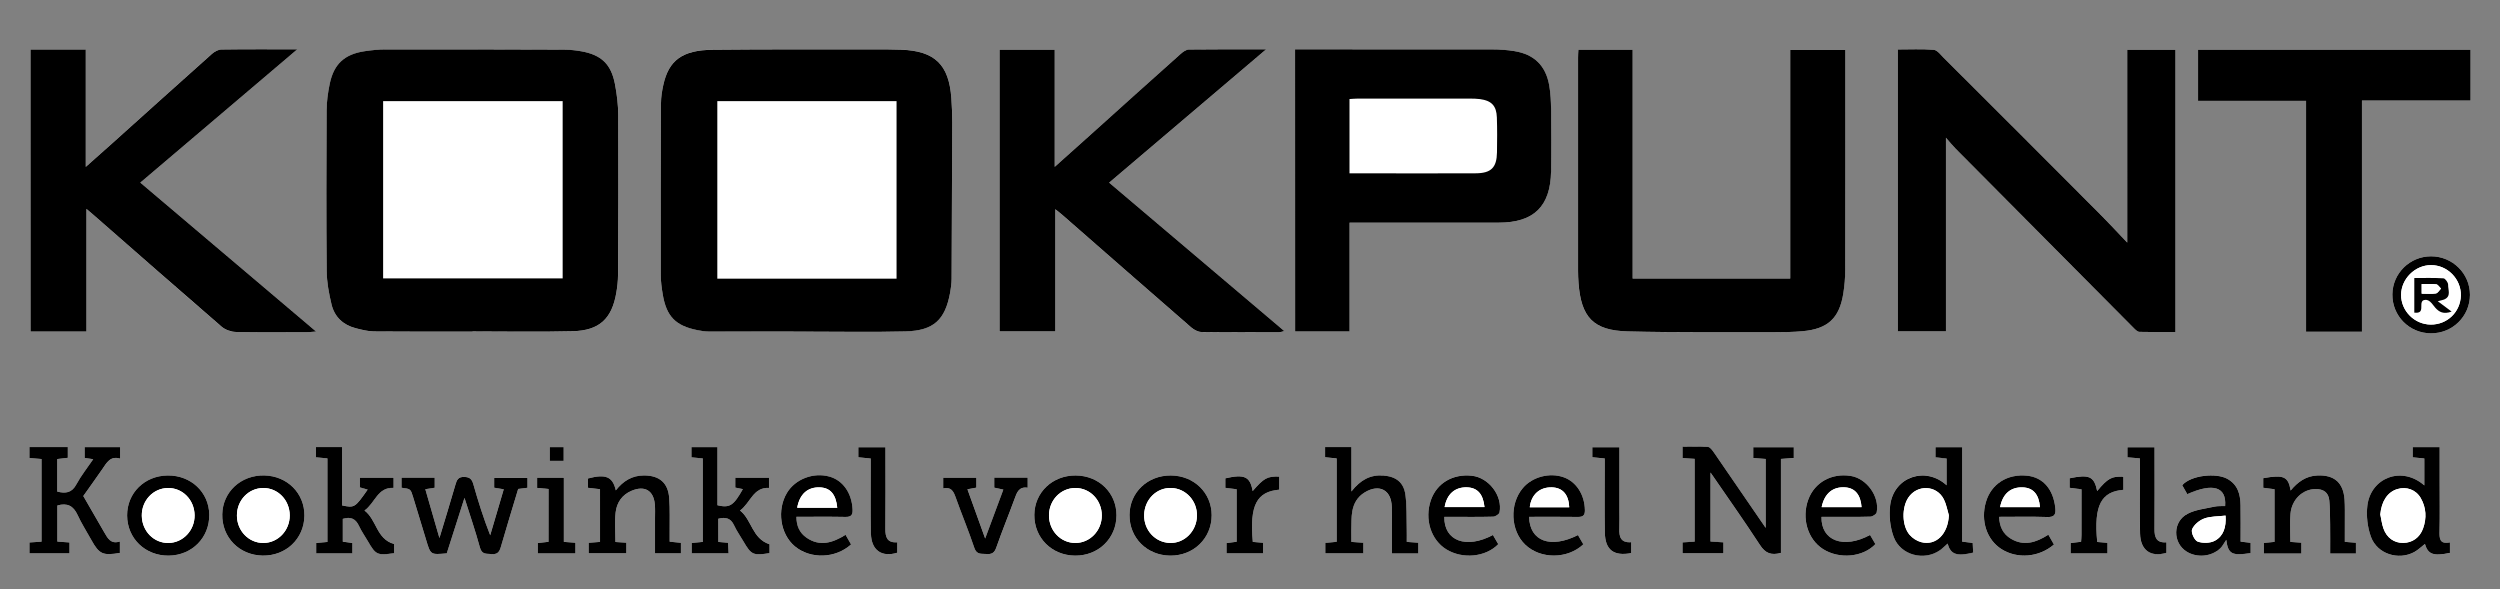
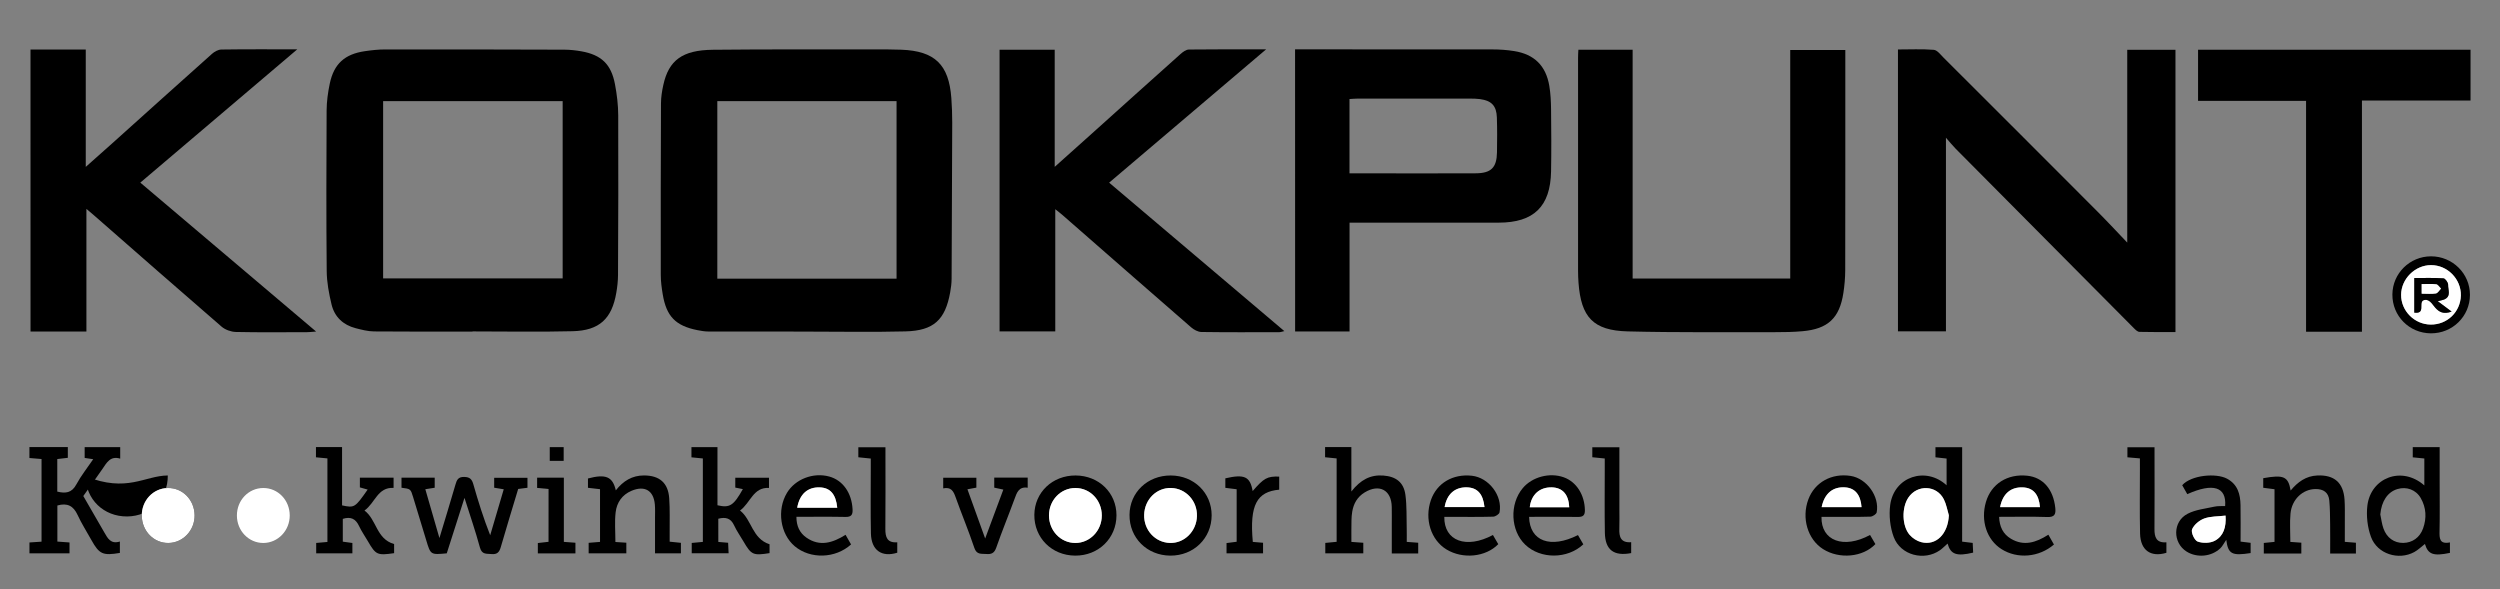
<svg xmlns="http://www.w3.org/2000/svg" version="1.1" id="Laag_1" x="0px" y="0px" viewBox="0 0 841.89 198.43" style="enable-background:new 0 0 841.89 198.43;" xml:space="preserve">
  <rect x="0" y="0" width="841.89" height="198.43" fill="#808080" stroke="none" />
  <style type="text/css">
	.st0{fill:#FFFFFF;}
</style>
  <g>
-     <path class="st0" d="M159.13,111.66c0-0.01,0-0.03,0-0.04c11.25,0,22.5,0.22,33.74-0.07c8.97-0.23,13.19-4.21,14.68-12.93   c0.34-1.97,0.57-3.98,0.58-5.97c0.07-17.92,0.15-35.85,0.07-53.77c-0.02-3.5-0.44-7.04-1.09-10.49c-1.29-6.77-4.59-9.9-11.33-11.1   c-1.87-0.33-3.79-0.54-5.68-0.55c-20.12-0.07-40.24-0.1-60.35-0.08c-2.28,0-4.57,0.25-6.83,0.58c-6.82,0.98-10.46,4.26-11.86,10.93   c-0.62,2.96-1.04,6.03-1.06,9.05c-0.1,18.02-0.14,36.04,0.03,54.06c0.03,3.76,0.75,7.58,1.63,11.26c1.01,4.2,3.92,6.92,8.14,8   c2.02,0.52,4.11,1.06,6.17,1.08C137.01,111.71,148.07,111.66,159.13,111.66z M271.47,111.66v-0.01c11.15,0,22.31,0.22,33.46-0.07   c9.51-0.24,13.38-3.88,15.05-13.15c0.27-1.49,0.47-3.02,0.48-4.54c0.1-17.54,0.17-35.08,0.21-52.62c0.01-2.76-0.09-5.53-0.3-8.28   c-0.83-11.27-5.56-15.83-16.84-16.27c-3.14-0.12-6.29-0.11-9.44-0.11c-18.02,0.02-36.04-0.05-54.06,0.13   c-10.24,0.11-14.83,3.54-16.65,11.84c-0.45,2.04-0.78,4.15-0.79,6.22c-0.08,19.26-0.1,38.52-0.07,57.78c0,2.18,0.3,4.38,0.66,6.53   c1.24,7.44,4.34,10.6,11.73,12.06c1.21,0.24,2.45,0.45,3.68,0.45C249.55,111.68,260.51,111.66,271.47,111.66z M716.36,81.69   c-3.28-3.42-6.62-7.04-10.1-10.53c-17.24-17.28-34.5-34.53-51.78-51.78c-1-1-2.11-2.51-3.26-2.6c-4.03-0.32-8.1-0.12-12.06-0.12   c0,31.92,0,63.43,0,94.93c5.55,0,10.91,0,16.16,0c0-21.82,0-43.36,0-65.21c1.25,1.42,2.2,2.61,3.26,3.69   c20,20.17,40.02,40.33,60.05,60.47c0.52,0.52,1.21,1.2,1.84,1.22c4.06,0.11,8.11,0.06,12.14,0.06c0-31.95,0-63.46,0-95.05   c-5.57,0-10.95,0-16.24,0C716.36,38.56,716.36,60.17,716.36,81.69z M10.27,16.69c0,31.85,0,63.43,0,94.95c6.31,0,12.36,0,18.82,0   c0-13.75,0-27.27,0-41.3c1.22,1.03,1.94,1.63,2.64,2.25C46,85.08,60.25,97.61,74.6,110c1.22,1.06,3.16,1.76,4.79,1.79   c8,0.18,16.02,0.09,24.02,0.07c0.8,0,1.61-0.11,3.02-0.21C86.44,94.71,66.92,78.18,47.23,61.5c17.58-14.93,34.92-29.66,52.86-44.89   c-9.17,0-17.36-0.05-25.56,0.07c-1.07,0.02-2.33,0.71-3.17,1.46C60.12,28.16,48.94,38.24,37.74,48.3c-2.73,2.45-5.48,4.87-8.88,7.9   c0-13.71,0-26.57,0-39.51C22.45,16.69,16.45,16.69,10.27,16.69z M436.12,16.62c0,31.96,0,63.51,0,95.01c6.2,0,12.13,0,18.33,0   c0-12.31,0-24.37,0-36.65c3.69,0,7.1,0,10.51,0c13.24,0,26.49,0.01,39.73,0c11.8-0.01,17.4-5.43,17.62-17.23   c0.13-6.95,0.08-13.91,0-20.87c-0.03-2.66-0.14-5.35-0.59-7.96c-1.15-6.8-5.05-10.64-11.84-11.72c-2.43-0.39-4.92-0.55-7.39-0.56   c-21.15-0.04-42.31-0.02-63.46-0.02C438.11,16.62,437.18,16.62,436.12,16.62z M426.37,16.62c-9.26,0-17.64-0.05-26.01,0.07   c-0.97,0.01-2.06,0.84-2.86,1.55c-10.09,9.01-20.14,18.06-30.2,27.1c-3.85,3.46-7.71,6.9-12.13,10.86c0-13.68,0-26.58,0-39.44   c-6.38,0-12.44,0-18.57,0c0,31.72,0,63.3,0,94.86c6.31,0,12.43,0,18.76,0c0-13.74,0-27.23,0-41.16c1.06,0.85,1.79,1.4,2.47,2   c14.42,12.6,28.83,25.23,43.29,37.79c0.92,0.8,2.28,1.54,3.44,1.56c8.77,0.13,17.54,0.07,26.3,0.06c0.42,0,0.84-0.18,1.64-0.36   c-19.81-16.79-39.34-33.33-59-49.99C391.04,46.62,408.37,31.9,426.37,16.62z M531.53,16.75c-0.05,1.01-0.12,1.84-0.12,2.68   c-0.01,23.92-0.01,47.85,0,71.77c0,1.33,0.05,2.67,0.15,4c0.85,11.62,4.95,16.1,16.55,16.4c16.57,0.43,33.16,0.23,49.74,0.26   c3.05,0.01,6.1-0.06,9.13-0.32c8.57-0.75,12.5-4.42,13.78-12.89c0.38-2.53,0.61-5.11,0.62-7.67c0.05-23.73,0.03-47.47,0.03-71.2   c0-1,0-2,0-2.95c-6.39,0-12.33,0-18.55,0c0,25.8,0,51.39,0,76.96c-17.78,0-35.28,0-53.07,0c0-25.74,0-51.33,0-77.04   C543.64,16.75,537.77,16.75,531.53,16.75z M795.4,111.71c0-25.96,0-51.75,0-77.85c12.36,0,24.41,0,36.57,0c0-5.9,0-11.48,0-17.11   c-30.66,0-61.14,0-91.76,0c0,5.71,0,11.3,0,17.21c12.13,0,24.09,0,36.37,0c0,26.11,0,51.88,0,77.75   C782.96,111.71,789.03,111.71,795.4,111.71z M570.68,154.52c0,9.45,0,18.65,0,27.89c-1.49,0.09-2.79,0.18-4.08,0.26   c0,1.37,0,2.54,0,3.68c4.73,0,9.26,0,13.77,0c0-1.36,0-2.53,0-3.7c-1.61-0.1-2.99-0.19-4.35-0.28c0-7.79,0-15.31,0-23.24   c5.75,8.37,11.37,16.28,16.65,24.4c1.8,2.77,3.79,3.58,7.07,2.67c0-10.51,0-21.04,0-31.64c1.6-0.12,2.9-0.22,4.33-0.32   c0-1.31,0-2.48,0-3.61c-4.71,0-9.22,0-13.65,0c0,1.33,0,2.43,0,3.63c1.5,0.11,2.79,0.21,4.19,0.31c0,7.78,0,15.36,0,23.22   c-5.94-8.66-11.68-17.07-17.47-25.45c-0.51-0.74-1.26-1.77-1.96-1.82c-2.89-0.21-5.8-0.09-8.58-0.09c0,1.56,0,2.66,0,3.85   C568,154.36,569.22,154.44,570.68,154.52z M40.37,182.36c-3.11,0.98-4.11-1.1-5.23-3.06c-2.31-4.04-4.65-8.06-7.08-12.26   c2.04-2.88,4.27-5.97,6.43-9.1c1.46-2.11,2.67-4.52,6-3.49c0-1.53,0-2.63,0-3.87c-4.06,0-8.01,0-11.97,0c0,1.3,0,2.41,0,3.63   c0.93,0.14,1.72,0.26,2.88,0.43c-2.04,3-4.13,5.61-5.69,8.51c-1.55,2.88-3.66,3.08-6.41,2.4c0-3.74,0-7.32,0-10.96   c1.26-0.15,2.36-0.28,3.55-0.42c0-1.26,0-2.36,0-3.62c-4.37,0-8.61,0-12.93,0c0,1.3,0,2.47,0,3.69c1.47,0.12,2.76,0.23,4.08,0.34   c0,9.41,0,18.6,0,27.83c-1.49,0.1-2.79,0.18-4.07,0.27c0,1.37,0,2.54,0,3.66c4.64,0,9.07,0,13.49,0c0-1.31,0-2.42,0-3.66   c-1.42-0.1-2.71-0.2-4.09-0.3c0-4.17,0-8.21,0-12.15c3.37-0.96,5.41,0.16,6.8,3.17c1.35,2.93,3.11,5.67,4.68,8.5   c2.63,4.72,3.81,5.27,9.57,4.3C40.37,185.12,40.37,184.02,40.37,182.36z M174.5,164.66c1.18-0.15,2.11-0.28,3.12-0.41   c0-1.17,0-2.25,0-3.36c-3.87,0-7.53,0-11.21,0c0,1.22,0,2.23,0,3.34c1.05,0.17,1.95,0.32,3.22,0.53   c-1.56,5.29-3.06,10.39-4.56,15.48c-2.26-5.72-4.04-11.41-5.67-17.14c-0.48-1.7-1.14-2.46-3.08-2.5c-2.08-0.04-2.5,1.03-2.96,2.61   c-1.69,5.83-3.48,11.63-5.39,17.97c-1.67-5.79-3.19-11.02-4.75-16.44c1.24-0.19,2.15-0.34,3.16-0.5c0-1.14,0-2.23,0-3.39   c-3.84,0-7.5,0-11.18,0c0,1.26,0,2.34,0,3.39c3.07,0.38,3.07,0.38,3.92,3.19c1.47,4.82,2.95,9.64,4.4,14.47   c1.48,4.94,1.47,4.94,6.92,4.43c1.95-6.08,3.91-12.24,5.97-18.68c1.84,5.82,3.72,11.22,5.2,16.72c0.66,2.43,2.18,2.03,3.87,2.2   c1.9,0.19,2.66-0.6,3.15-2.33C170.51,177.76,172.5,171.31,174.5,164.66z M660.76,182.4c0-10.75,0-21.27,0-31.83   c-3.21,0-6.1,0-8.99,0c0,1.28,0,2.35,0,3.41c1.42,0.16,2.61,0.29,3.75,0.42c0,3.08,0,5.94,0,9.01c-6.94-6.43-17.69-2.99-18.99,6.6   c-0.48,3.52-0.06,7.52,1.19,10.83c2.31,6.16,10.3,8.15,15.56,4.43c0.91-0.64,1.69-1.46,2.57-2.24c1,3.66,3.04,4.37,8.61,3.05   c-0.05-1.06-0.1-2.15-0.15-3.27C663.1,182.68,662.17,182.57,660.76,182.4z M816.41,163.47c-7.67-6.73-18.04-2.54-19.17,6.79   c-0.42,3.45,0.02,7.31,1.22,10.57c2.11,5.74,9.28,7.98,14.58,5.08c1.3-0.71,2.39-1.8,3.58-2.72c1.05,3.53,2.84,4.16,8.42,3.01   c0-1.1,0-2.2,0-3.53c-3.55,0.7-3.55-1.38-3.5-3.81c0.11-5.43,0.04-10.86,0.04-16.28c0-3.97,0-7.94,0-12c-3.21,0-6.11,0-9.06,0   c0,1.26,0,2.35,0,3.44c1.4,0.14,2.6,0.26,3.9,0.39C816.41,157.42,816.41,160.26,816.41,163.47z M455.09,182.49   c0-2.59-0.02-4.96,0.01-7.33c0.01-0.95,0.09-1.9,0.25-2.84c0.46-2.76,1.76-5.01,4.2-6.49c4.94-2.99,9.01-0.81,9.11,4.9   c0.04,2.1,0.01,4.19,0.01,6.29c0,3.11,0,6.22,0,9.37c3.21,0,6.03,0,8.9,0c0-1.25,0-2.35,0-3.61c-1.31-0.1-2.49-0.19-3.86-0.29   c0-1.62,0.03-3.03-0.01-4.45c-0.1-3.8,0.06-7.64-0.44-11.39c-0.57-4.23-3.18-6.19-7.44-6.5c-4.34-0.32-7.7,1.46-10.76,5.37   c0-5.41,0-10.1,0-14.96c-3.11,0-5.91,0-8.85,0c0,1.21,0,2.29,0,3.43c1.4,0.14,2.6,0.27,3.89,0.4c0,9.42,0,18.72,0,28.08   c-1.33,0.13-2.52,0.24-3.82,0.37c0,1.25,0,2.35,0,3.51c4.38,0,8.61,0,12.8,0c0-1.29,0-2.38,0-3.56   C457.79,182.68,456.66,182.6,455.09,182.49z M241.9,182.5c0-2.83,0-5.34,0-7.82c2.52-0.66,4.22-0.16,5.32,2.22   c0.87,1.89,2.1,3.62,3.16,5.43c2.63,4.52,3.26,4.81,8.78,3.93c0-1.16,0-2.32,0-2.98c-5.92-1.94-5.92-8.2-9.94-11.37   c3.54-2.58,4.4-7.89,9.75-7.61c0-1.27,0-2.35,0-3.43c-3.88,0-7.56,0-11.35,0c0,1.19,0,2.21,0,3.32c0.9,0.18,1.7,0.34,2.55,0.51   c-3.13,5.57-4.42,6.42-8.55,5.44c0-6.44,0-12.97,0-19.57c-3.13,0-5.93,0-8.76,0c0,1.27,0,2.34,0,3.43   c1.44,0.14,2.65,0.26,3.84,0.38c0,9.49,0,18.79,0,28.1c-1.37,0.13-2.57,0.24-3.75,0.35c0,1.31,0,2.4,0,3.47c4.22,0,8.26,0,12.42,0   c-0.06-1.33-0.11-2.42-0.16-3.53C243.93,182.67,243,182.59,241.9,182.5z M110.26,154.37c0,9.47,0,18.77,0,28.12   c-1.35,0.12-2.55,0.22-3.78,0.33c0,1.3,0,2.39,0,3.5c4.21,0,8.25,0,12.19,0c0-1.31,0-2.4,0-3.49c-1.22-0.17-2.22-0.3-3.23-0.44   c0-2.69,0-5.22,0-7.68c2.7-0.86,4.34,0.02,5.46,2.39c0.85,1.8,2.01,3.45,3.01,5.18c2.65,4.55,3.17,4.8,8.81,3.98   c0-1.15,0-2.31,0-3.07c-6.05-1.71-5.83-8.19-9.98-11.29c3.59-2.51,4.39-7.9,9.8-7.62c0-1.23,0-2.32,0-3.44c-3.87,0-7.54,0-11.35,0   c0,1.18,0,2.19,0,3.27c0.9,0.25,1.73,0.49,2.62,0.74c-4.28,6.11-4.44,6.21-8.62,5.32c0-6.45,0-12.98,0-19.63c-3.12,0-5.92,0-8.79,0   c0,1.25,0,2.33,0,3.44C107.82,154.14,109.03,154.25,110.26,154.37z M789.63,182.47c0-2.54,0.01-4.81,0-7.09   c-0.01-2.38,0.06-4.77-0.1-7.15c-0.38-5.71-3.49-8.38-9.19-8.11c-3.78,0.18-6.57,2.16-8.96,5.07c-0.82-4.75-2.33-5.41-9.23-4.16   c0,1.07,0,2.16,0,3.23c1.39,0.18,2.59,0.34,3.8,0.49c0,6.05,0,11.9,0,17.73c-1.33,0.13-2.44,0.24-3.61,0.36c0,1.28,0,2.36,0,3.56   c4.33,0,8.48,0,12.64,0c0-1.3,0-2.46,0-3.65c-1.34-0.1-2.44-0.17-3.7-0.26c0-3.29-0.23-6.44,0.05-9.54c0.45-4.8,4.1-8.18,8.36-8.26   c2.72-0.05,4.46,1.12,4.71,3.87c0.25,2.65,0.25,5.32,0.28,7.98c0.04,3.28,0.01,6.57,0.01,9.86c3.22,0,5.95,0,8.67,0   c0-1.31,0-2.46,0-3.63C792.09,182.66,791.05,182.58,789.63,182.47z M202.06,164.74c0,3.06,0,5.99,0,8.92c0,2.93,0,5.85,0,8.83   c-1.46,0.12-2.57,0.21-3.83,0.31c0,1.24,0,2.33,0,3.55c4.32,0,8.55,0,12.69,0c0-1.29,0-2.39,0-3.59c-1.29-0.09-2.41-0.16-3.68-0.24   c0-3.4-0.3-6.75,0.08-10.02c0.38-3.25,2.16-5.88,5.37-7.23c4.39-1.85,7.39-0.12,7.83,4.58c0.14,1.51,0.06,3.05,0.06,4.57   c0.01,3.96,0,7.93,0,11.92c3.2,0,6.01,0,8.72,0c0-1.3,0-2.4,0-3.54c-1.31-0.13-2.41-0.25-3.79-0.39c0-1.14,0.01-2.17,0-3.2   c-0.03-3.81,0.11-7.64-0.15-11.43c-0.36-5.18-3.28-7.65-8.45-7.67c-4.03-0.02-7.06,1.87-9.53,5.02c-1.09-4.64-3.4-5.58-9.38-4   c0,1.02,0,2.04,0,3.14C199.34,164.43,200.55,164.57,202.06,164.74z M749.33,170.41c-1.2,0.06-2.46-0.06-3.64,0.2   c-3.04,0.67-6.3,1-9,2.39c-5.07,2.62-5.08,9.77-0.34,12.74c3.5,2.2,8.39,1.75,11.38-1.14c0.65-0.63,1.07-1.51,1.97-2.83   c0.61,4.86,1.97,5.43,8.2,4.47c0-1.16,0-2.32,0-3.45c-1.17-0.14-2.1-0.26-3.38-0.41c0-4.14,0.05-8.21-0.02-12.28   c-0.06-3.67-0.94-6.97-4.54-8.91c-3.65-1.97-12.04-1.24-15.1,2.19c0.56,0.99,1.14,2.02,1.71,3.02   C745.28,162.51,749.85,163.96,749.33,170.41z M56.5,160.12c-7.8,0.07-13.72,5.89-13.69,13.47c0.03,7.73,6.09,13.6,13.97,13.52   c7.86-0.07,13.8-6.05,13.69-13.8C70.37,165.77,64.32,160.05,56.5,160.12z M102.51,173.7c0.09-7.58-5.78-13.47-13.57-13.58   c-7.83-0.12-13.93,5.55-14.09,13.07c-0.16,7.77,5.7,13.78,13.57,13.92C96.28,187.24,102.41,181.41,102.51,173.7z M394.27,160.12   c-7.82-0.04-13.84,5.7-13.91,13.25c-0.07,7.75,5.88,13.69,13.75,13.74c7.87,0.04,13.9-5.85,13.91-13.59   C408.03,165.96,402.07,160.16,394.27,160.12z M362.23,160.12c-7.82-0.04-13.84,5.7-13.91,13.25c-0.07,7.75,5.88,13.7,13.75,13.74   c7.87,0.04,13.9-5.85,13.91-13.58C375.99,165.96,370.04,160.16,362.23,160.12z M689.8,180.06c-4.21,2.7-8.28,3.94-12.62,1.37   c-2.66-1.57-3.83-4.02-3.97-7.37c5.6,0,10.92-0.13,16.23,0.06c2.49,0.09,2.9-0.97,2.69-3.06c-0.65-6.26-4.11-10.28-9.45-10.85   c-6.68-0.7-12.11,2.74-13.9,8.83c-1.86,6.32,0.27,12.76,5.25,15.9c5.35,3.37,12.6,2.78,17.65-1.56   C691.11,182.36,690.51,181.31,689.8,180.06z M284.75,180.1c-4.33,2.71-8.67,4.07-13.17,0.97c-2.32-1.6-3.4-3.92-3.39-7.02   c5.71,0,11.13-0.07,16.54,0.04c1.97,0.04,2.46-0.77,2.37-2.54c-0.27-5.55-3.27-9.82-7.88-11.07c-5.37-1.46-11.43,0.88-14.2,5.48   c-3.48,5.77-2.3,13.9,2.62,18.01c5.26,4.4,13.67,4.16,18.95-0.62C286.02,182.32,285.42,181.27,284.75,180.1z M486.38,174.05   c0.91,0,1.83,0,2.76,0c4.57,0,9.14,0.07,13.71-0.07c0.75-0.02,2.01-0.83,2.13-1.45c1.07-5.61-3.61-11.7-9.3-12.33   c-6.43-0.71-11.82,2.49-13.81,8.19c-2.23,6.41-0.01,13.45,5.26,16.64c5.5,3.33,13.21,2.56,17.42-1.79c-0.6-1.02-1.2-2.06-1.8-3.09   C493.81,184.97,486.24,182.2,486.38,174.05z M514.93,174.05c5.6,0,11.02-0.05,16.44,0.03c1.73,0.03,2.37-0.55,2.34-2.3   c-0.09-5.16-2.85-9.53-7.12-11.05c-4.74-1.69-10.63-0.13-13.8,3.65c-4.51,5.39-4.12,14.31,0.83,19.04   c5.14,4.92,14.21,4.9,19.56-0.11c-0.59-1.03-1.2-2.08-1.8-3.12C522.19,184.84,515.11,182.31,514.93,174.05z M613.4,174.05   c0.91,0,1.84,0,2.76,0c4.57,0,9.14,0.07,13.71-0.07c0.75-0.02,1.99-0.84,2.11-1.46c1.01-5.37-3.39-11.4-8.75-12.25   c-6.4-1.02-12.11,2.14-14.26,7.88c-2.36,6.3-0.26,13.44,4.93,16.75c5.48,3.49,13.45,2.76,17.64-1.67c-0.6-1.02-1.2-2.05-1.8-3.08   C620.87,184.97,613.19,182.16,613.4,174.05z M334.82,164.22c1.08,0.23,1.96,0.41,3.07,0.65c-2.02,5.43-3.94,10.61-6.12,16.47   c-2.17-6.02-4.05-11.24-5.97-16.57c1.33-0.25,2.21-0.41,3.01-0.56c0-1.26,0-2.26,0-3.34c-3.82,0-7.49,0-11.17,0   c0,1.26,0,2.33,0,3.59c2.64-0.55,3.45,0.93,4.16,2.93c2.04,5.74,4.4,11.36,6.33,17.13c0.79,2.37,2.37,1.9,4.02,2.04   c1.73,0.15,2.71-0.29,3.35-2.13c1.91-5.48,4.13-10.85,6.12-16.3c0.8-2.19,1.46-4.36,4.47-3.88c0-1.26,0-2.26,0-3.41   c-3.81,0-7.47,0-11.26,0C334.82,162.01,334.82,163.03,334.82,164.22z M430.78,160.49c-4.05-0.12-5.15,0.51-8.94,4.87   c-0.87-4.89-2.76-5.77-9.2-4.29c0,1.09,0,2.16,0,3.2c1.42,0.18,2.61,0.33,3.81,0.48c0,6.07,0,11.84,0,17.68   c-1.24,0.16-2.33,0.3-3.41,0.44c0,1.3,0,2.38,0,3.46c4.26,0,8.31,0,12.3,0c0-1.29,0-2.38,0-3.56c-1.3-0.11-2.4-0.2-3.45-0.29   c-1.15-12.52,1.43-16.91,8.89-17.59C430.78,163.51,430.78,162.11,430.78,160.49z M697.3,186.35c4.3,0,8.35,0,12.4,0   c0-1.28,0-2.37,0-3.56c-1.28-0.11-2.38-0.2-3.45-0.29c-1.24-12.53,1.48-16.96,8.8-17.56c0-1.47,0-2.95,0-4.41   c-3.93-0.22-5.25,0.52-8.82,4.82c-1.03-4.93-2.61-5.67-9.27-4.3c0,1.08,0,2.16,0,3.21c1.41,0.18,2.6,0.33,4,0.51   c0,5.26,0.01,10.3-0.01,15.35c0,0.74-0.08,1.48-0.13,2.31c-1.23,0.15-2.32,0.29-3.52,0.44C697.3,184.07,697.3,185.1,697.3,186.35z    M818.61,112.25c7.28,0.04,13.14-5.73,13.16-12.94c0.02-7.17-5.89-13.01-13.13-12.99c-7.14,0.02-12.92,5.73-12.99,12.82   C805.57,106.4,811.33,112.22,818.61,112.25z M545.34,150.62c-3.38,0-6.27,0-9.12,0c0,1.26,0,2.28,0,3.37   c1.41,0.14,2.69,0.27,4.19,0.42c0,1.26,0,2.29,0,3.33c0,7.23-0.09,14.46,0.04,21.69c0.1,5.77,3.02,7.96,8.86,6.84   c0-1.15,0-2.33,0-3.67c-3.51,0.27-4.08-1.81-3.99-4.54c0.08-2.19,0.02-4.38,0.02-6.56C545.34,164.58,545.34,157.65,545.34,150.62z    M289.05,153.99c1.39,0.15,2.67,0.28,4.2,0.44c0,1.21,0,2.23,0,3.26c0,7.33-0.11,14.65,0.05,21.98c0.12,5.65,3.64,8.09,8.86,6.47   c0-1.11,0-2.22,0-3.51c-3.42,0.25-4.03-1.75-4.01-4.5c0.07-8.18,0.03-16.36,0.03-24.55c0-1,0-2,0-2.96c-3.34,0-6.23,0-9.13,0   C289.05,151.85,289.05,152.87,289.05,153.99z M720.62,154.37c0,1.25,0,2.28,0,3.3c0,7.33-0.11,14.65,0.05,21.98   c0.12,5.66,3.6,8.08,8.87,6.49c0-1.11,0-2.22,0-3.53c-3.41,0.26-4.04-1.73-4.02-4.49c0.07-8.18,0.02-16.36,0.02-24.55   c0-1,0-2,0-2.98c-3.33,0-6.22,0-9.13,0c0,1.23,0,2.25,0,3.39C717.73,154.11,718.94,154.22,720.62,154.37z M184.73,164.67   c0,6.04,0,11.89,0,17.78c-1.35,0.15-2.52,0.29-3.6,0.41c0,1.36,0,2.44,0,3.5c4.37,0,8.52,0,12.66,0c0-1.27,0-2.36,0-3.6   c-1.33-0.1-2.5-0.18-3.9-0.29c0-7.33,0-14.43,0-21.63c-3.14,0-6.03,0-9,0c0,1.25,0,2.34,0,3.46   C182.27,164.44,183.48,164.55,184.73,164.67z M189.82,155.2c0-1.58,0-3.11,0-4.63c-1.68,0-3.16,0-4.69,0c0,1.63,0,3.08,0,4.63   C186.77,155.2,188.18,155.2,189.82,155.2z" />
    <path d="M159.13,111.66c-11.06,0-22.11,0.06-33.17-0.05c-2.06-0.02-4.15-0.56-6.17-1.08c-4.22-1.08-7.13-3.8-8.14-8   c-0.88-3.68-1.6-7.49-1.63-11.26c-0.17-18.02-0.12-36.04-0.03-54.06c0.02-3.02,0.44-6.09,1.06-9.05c1.4-6.67,5.04-9.95,11.86-10.93   c2.26-0.33,4.55-0.58,6.83-0.58c20.12-0.02,40.24,0.01,60.35,0.08c1.9,0.01,3.81,0.22,5.68,0.55c6.74,1.2,10.05,4.33,11.33,11.1   c0.65,3.44,1.08,6.99,1.09,10.49c0.08,17.92,0.01,35.85-0.07,53.77c-0.01,1.99-0.24,4-0.58,5.97c-1.49,8.73-5.71,12.71-14.68,12.93   c-11.24,0.29-22.49,0.07-33.74,0.07C159.13,111.63,159.13,111.64,159.13,111.66z M129.02,34.05c0,20.12,0,39.9,0,59.7   c20.26,0,40.32,0,60.46,0c0-19.97,0-39.75,0-59.7C169.27,34.05,149.22,34.05,129.02,34.05z" />
    <path d="M271.47,111.66c-10.96,0-21.92,0.01-32.88-0.02c-1.23,0-2.47-0.21-3.68-0.45c-7.39-1.46-10.49-4.62-11.73-12.06   c-0.36-2.16-0.66-4.35-0.66-6.53c-0.03-19.26-0.01-38.52,0.07-57.78c0.01-2.08,0.34-4.19,0.79-6.22   c1.82-8.3,6.41-11.73,16.65-11.84c18.02-0.19,36.04-0.11,54.06-0.13c3.15,0,6.29-0.01,9.44,0.11c11.28,0.43,16.01,5,16.84,16.27   c0.2,2.75,0.3,5.52,0.3,8.28c-0.04,17.54-0.11,35.08-0.21,52.62c-0.01,1.51-0.21,3.05-0.48,4.54c-1.67,9.27-5.54,12.91-15.05,13.15   c-11.15,0.29-22.3,0.07-33.46,0.07C271.47,111.66,271.47,111.66,271.47,111.66z M301.92,93.84c0-20.11,0-39.89,0-59.78   c-20.21,0-40.26,0-60.36,0c0,20.03,0,39.87,0,59.78C261.77,93.84,281.75,93.84,301.92,93.84z" />
    <path d="M716.36,81.69c0-21.53,0-43.14,0-64.92c5.3,0,10.68,0,16.24,0c0,31.59,0,63.1,0,95.05c-4.03,0-8.09,0.05-12.14-0.06   c-0.63-0.02-1.32-0.7-1.84-1.22c-20.03-20.14-40.04-40.3-60.05-60.47c-1.07-1.08-2.02-2.27-3.26-3.69c0,21.85,0,43.39,0,65.21   c-5.25,0-10.61,0-16.16,0c0-31.5,0-63.01,0-94.93c3.97,0,8.04-0.2,12.06,0.12c1.15,0.09,2.27,1.61,3.26,2.6   c17.28,17.24,34.54,34.49,51.78,51.78C709.74,74.65,713.09,78.27,716.36,81.69z" />
    <path d="M10.27,16.69c6.19,0,12.18,0,18.61,0c0,12.93,0,25.8,0,39.51c3.4-3.02,6.15-5.45,8.88-7.9   c11.2-10.06,22.38-20.14,33.62-30.16c0.84-0.75,2.1-1.45,3.17-1.46c8.19-0.12,16.39-0.07,25.56-0.07   C82.17,31.85,64.83,46.57,47.25,61.5c19.69,16.68,39.21,33.21,59.2,50.15c-1.41,0.1-2.21,0.21-3.02,0.21   c-8.01,0.01-16.02,0.11-24.02-0.07c-1.62-0.04-3.56-0.74-4.79-1.79c-14.35-12.4-28.6-24.92-42.88-37.41   c-0.71-0.62-1.43-1.22-2.64-2.25c0,14.04,0,27.56,0,41.3c-6.46,0-12.51,0-18.82,0C10.27,80.13,10.27,48.54,10.27,16.69z" />
    <path d="M436.12,16.62c1.06,0,1.99,0,2.93,0c21.15,0,42.31-0.02,63.46,0.02c2.47,0,4.96,0.17,7.39,0.56   c6.78,1.08,10.69,4.92,11.84,11.72c0.44,2.61,0.56,5.3,0.59,7.96c0.08,6.95,0.13,13.91,0,20.87c-0.22,11.79-5.82,17.22-17.62,17.23   c-13.24,0.01-26.49,0-39.73,0c-3.41,0-6.83,0-10.51,0c0,12.28,0,24.34,0,36.65c-6.2,0-12.14,0-18.33,0   C436.12,80.13,436.12,48.57,436.12,16.62z M454.45,58.38c3.76,0,7.26,0,10.76,0c10.58,0,21.15,0.03,31.73-0.02   c5.2-0.02,7.1-1.91,7.18-7.07c0.06-3.9,0.09-7.81-0.04-11.72c-0.13-3.94-1.78-5.67-5.69-6.2c-1.13-0.15-2.28-0.16-3.42-0.17   c-12.58-0.01-25.15-0.01-37.73,0c-0.91,0-1.81,0.1-2.79,0.15C454.45,41.75,454.45,49.82,454.45,58.38z" />
    <path d="M426.37,16.62c-18,15.28-35.33,30-52.86,44.89c19.66,16.66,39.18,33.2,59,49.99c-0.8,0.18-1.22,0.36-1.64,0.36   c-8.77,0.02-17.54,0.07-26.3-0.06c-1.16-0.02-2.52-0.76-3.44-1.56c-14.46-12.56-28.87-25.18-43.29-37.79   c-0.68-0.6-1.41-1.15-2.47-2c0,13.94,0,27.42,0,41.16c-6.33,0-12.45,0-18.76,0c0-31.56,0-63.13,0-94.86c6.12,0,12.19,0,18.57,0   c0,12.86,0,25.75,0,39.44c4.42-3.96,8.28-7.4,12.13-10.86c10.06-9.04,20.11-18.1,30.2-27.1c0.8-0.71,1.89-1.54,2.86-1.55   C408.73,16.57,417.11,16.62,426.37,16.62z" />
    <path d="M531.53,16.75c6.24,0,12.11,0,18.27,0c0,25.72,0,51.3,0,77.04c17.78,0,35.29,0,53.07,0c0-25.57,0-51.16,0-76.96   c6.22,0,12.16,0,18.55,0c0,0.95,0,1.95,0,2.95c0,23.73,0.02,47.47-0.03,71.2c-0.01,2.56-0.23,5.14-0.62,7.67   c-1.29,8.47-5.21,12.14-13.78,12.89c-3.03,0.27-6.09,0.33-9.13,0.32c-16.58-0.03-33.17,0.16-49.74-0.26   c-11.6-0.3-15.7-4.78-16.55-16.4c-0.1-1.33-0.15-2.67-0.15-4c-0.01-23.92-0.01-47.85,0-71.77   C531.41,18.59,531.48,17.76,531.53,16.75z" />
    <path d="M795.4,111.71c-6.37,0-12.44,0-18.82,0c0-25.87,0-51.64,0-77.75c-12.28,0-24.24,0-36.37,0c0-5.91,0-11.5,0-17.21   c30.62,0,61.1,0,91.76,0c0,5.63,0,11.2,0,17.11c-12.15,0-24.21,0-36.57,0C795.4,59.96,795.4,85.75,795.4,111.71z" />
-     <path d="M570.68,154.52c-1.46-0.09-2.68-0.16-4.08-0.25c0-1.19,0-2.29,0-3.85c2.78,0,5.69-0.12,8.58,0.09   c0.7,0.05,1.45,1.09,1.96,1.82c5.79,8.38,11.53,16.78,17.47,25.45c0-7.86,0-15.44,0-23.22c-1.4-0.1-2.69-0.2-4.19-0.31   c0-1.2,0-2.29,0-3.63c4.43,0,8.94,0,13.65,0c0,1.14,0,2.3,0,3.61c-1.42,0.11-2.72,0.2-4.33,0.32c0,10.6,0,21.13,0,31.64   c-3.28,0.92-5.27,0.11-7.07-2.67c-5.29-8.12-10.9-16.03-16.65-24.4c0,7.93,0,15.45,0,23.24c1.36,0.09,2.74,0.18,4.35,0.28   c0,1.17,0,2.34,0,3.7c-4.51,0-9.04,0-13.77,0c0-1.15,0-2.32,0-3.68c1.29-0.08,2.59-0.16,4.08-0.26   C570.68,173.17,570.68,163.98,570.68,154.52z" />
    <path d="M40.37,182.36c0,1.66,0,2.76,0,3.84c-5.75,0.97-6.94,0.42-9.57-4.3c-1.57-2.83-3.33-5.57-4.68-8.5   c-1.39-3.02-3.43-4.14-6.8-3.17c0,3.94,0,7.98,0,12.15c1.38,0.1,2.67,0.2,4.09,0.3c0,1.24,0,2.35,0,3.66c-4.42,0-8.85,0-13.49,0   c0-1.12,0-2.29,0-3.66c1.28-0.08,2.58-0.17,4.07-0.27c0-9.23,0-18.42,0-27.83c-1.32-0.11-2.6-0.21-4.08-0.34c0-1.23,0-2.39,0-3.69   c4.32,0,8.56,0,12.93,0c0,1.26,0,2.36,0,3.62c-1.18,0.14-2.28,0.27-3.55,0.42c0,3.64,0,7.22,0,10.96c2.75,0.68,4.86,0.48,6.41-2.4   c1.56-2.9,3.65-5.51,5.69-8.51c-1.15-0.17-1.94-0.29-2.88-0.43c0-1.22,0-2.33,0-3.63c3.97,0,7.91,0,11.97,0c0,1.24,0,2.34,0,3.87   c-3.33-1.03-4.55,1.38-6,3.49c-2.16,3.13-4.39,6.22-6.43,9.1c2.43,4.21,4.78,8.23,7.08,12.26   C36.27,181.26,37.27,183.34,40.37,182.36z" />
    <path d="M174.5,164.66c-2,6.65-3.99,13.1-5.86,19.59c-0.5,1.73-1.25,2.52-3.15,2.33c-1.69-0.16-3.21,0.23-3.87-2.2   c-1.49-5.5-3.36-10.89-5.2-16.72c-2.06,6.44-4.03,12.6-5.97,18.68c-5.45,0.51-5.44,0.51-6.92-4.43c-1.45-4.83-2.93-9.65-4.4-14.47   c-0.85-2.81-0.85-2.81-3.92-3.19c0-1.05,0-2.13,0-3.39c3.68,0,7.34,0,11.18,0c0,1.16,0,2.24,0,3.39c-1.01,0.16-1.92,0.3-3.16,0.5   c1.56,5.41,3.08,10.65,4.75,16.44c1.91-6.33,3.7-12.14,5.39-17.97c0.46-1.58,0.89-2.66,2.96-2.61c1.93,0.04,2.6,0.8,3.08,2.5   c1.63,5.73,3.41,11.42,5.67,17.14c1.5-5.1,3-10.19,4.56-15.48c-1.28-0.21-2.18-0.36-3.22-0.53c0-1.1,0-2.12,0-3.34   c3.68,0,7.34,0,11.21,0c0,1.11,0,2.19,0,3.36C176.61,164.39,175.68,164.51,174.5,164.66z" />
    <path d="M660.76,182.4c1.41,0.17,2.33,0.28,3.56,0.43c0.05,1.11,0.1,2.2,0.15,3.27c-5.57,1.33-7.6,0.61-8.61-3.05   c-0.88,0.77-1.66,1.6-2.57,2.24c-5.27,3.72-13.25,1.73-15.56-4.43c-1.24-3.32-1.66-7.31-1.19-10.83c1.3-9.59,12.05-13.04,18.99-6.6   c0-3.07,0-5.93,0-9.01c-1.14-0.13-2.34-0.26-3.75-0.42c0-1.06,0-2.13,0-3.41c2.89,0,5.79,0,8.99,0   C660.76,161.13,660.76,171.65,660.76,182.4z M656.29,173.53c-0.55-1.8-0.85-3.72-1.69-5.38c-2.44-4.83-8.99-5.06-11.98-0.54   c-2.21,3.34-2.16,9.37,0.4,12.43c0.97,1.16,2.5,2.15,3.96,2.53C652.02,183.86,655.99,179.8,656.29,173.53z" />
    <path d="M816.41,163.47c0-3.21,0-6.05,0-9.07c-1.3-0.13-2.5-0.25-3.9-0.39c0-1.1,0-2.18,0-3.44c2.95,0,5.84,0,9.06,0   c0,4.06,0,8.03,0,12c0,5.43,0.08,10.86-0.04,16.28c-0.05,2.43-0.05,4.51,3.5,3.81c0,1.33,0,2.43,0,3.53   c-5.58,1.16-7.37,0.52-8.42-3.01c-1.19,0.92-2.28,2.01-3.58,2.72c-5.3,2.9-12.47,0.67-14.58-5.08c-1.2-3.25-1.63-7.12-1.22-10.57   C798.37,160.92,808.74,156.74,816.41,163.47z M801.58,173.24c0.34,1.57,0.52,3.2,1.05,4.7c1.11,3.17,3.63,4.93,6.66,4.89   c3.08-0.04,5.59-1.79,6.7-4.89c1.24-3.49,1.07-6.95-0.79-10.21c-1.6-2.8-4.78-3.97-7.88-3.03   C804,165.71,801.97,168.83,801.58,173.24z" />
    <path d="M455.09,182.49c1.58,0.11,2.7,0.2,4.01,0.29c0,1.18,0,2.27,0,3.56c-4.2,0-8.43,0-12.8,0c0-1.16,0-2.25,0-3.51   c1.29-0.13,2.49-0.24,3.82-0.37c0-9.36,0-18.66,0-28.08c-1.29-0.13-2.5-0.26-3.89-0.4c0-1.14,0-2.21,0-3.43c2.94,0,5.74,0,8.85,0   c0,4.85,0,9.55,0,14.96c3.06-3.92,6.42-5.7,10.76-5.37c4.26,0.32,6.87,2.27,7.44,6.5c0.5,3.75,0.34,7.59,0.44,11.39   c0.04,1.41,0.01,2.83,0.01,4.45c1.37,0.1,2.55,0.19,3.86,0.29c0,1.26,0,2.36,0,3.61c-2.87,0-5.69,0-8.9,0c0-3.15,0-6.26,0-9.37   c0-2.1,0.03-4.19-0.01-6.29c-0.1-5.71-4.18-7.89-9.11-4.9c-2.45,1.48-3.74,3.73-4.2,6.49c-0.15,0.94-0.24,1.89-0.25,2.84   C455.06,177.53,455.09,179.9,455.09,182.49z" />
    <path d="M241.9,182.5c1.1,0.09,2.03,0.17,3.3,0.28c0.05,1.11,0.1,2.2,0.16,3.53c-4.17,0-8.2,0-12.42,0c0-1.07,0-2.16,0-3.47   c1.19-0.11,2.38-0.22,3.75-0.35c0-9.31,0-18.61,0-28.1c-1.19-0.12-2.4-0.23-3.84-0.38c0-1.09,0-2.16,0-3.43c2.83,0,5.63,0,8.76,0   c0,6.6,0,13.13,0,19.57c4.14,0.97,5.42,0.13,8.55-5.44c-0.85-0.17-1.64-0.33-2.55-0.51c0-1.11,0-2.13,0-3.32c3.79,0,7.47,0,11.35,0   c0,1.07,0,2.16,0,3.43c-5.35-0.28-6.21,5.03-9.75,7.61c4.02,3.17,4.02,9.43,9.94,11.37c0,0.66,0,1.82,0,2.98   c-5.52,0.88-6.15,0.59-8.78-3.93c-1.05-1.81-2.29-3.53-3.16-5.43c-1.09-2.37-2.79-2.88-5.32-2.22   C241.9,177.15,241.9,179.67,241.9,182.5z" />
    <path d="M110.26,154.37c-1.23-0.12-2.44-0.23-3.86-0.37c0-1.11,0-2.19,0-3.44c2.87,0,5.67,0,8.79,0c0,6.64,0,13.17,0,19.63   c4.18,0.89,4.34,0.79,8.62-5.32c-0.9-0.25-1.72-0.48-2.62-0.74c0-1.08,0-2.1,0-3.27c3.81,0,7.48,0,11.35,0c0,1.11,0,2.2,0,3.44   c-5.41-0.29-6.21,5.1-9.8,7.62c4.15,3.1,3.94,9.57,9.98,11.29c0,0.76,0,1.92,0,3.07c-5.64,0.82-6.17,0.58-8.81-3.98   c-1-1.73-2.17-3.38-3.01-5.18c-1.12-2.38-2.75-3.25-5.46-2.39c0,2.47,0,4.99,0,7.68c1.01,0.14,2.01,0.27,3.23,0.44   c0,1.09,0,2.18,0,3.49c-3.95,0-7.98,0-12.19,0c0-1.11,0-2.2,0-3.5c1.23-0.11,2.43-0.21,3.78-0.33   C110.26,173.14,110.26,163.84,110.26,154.37z" />
    <path d="M789.63,182.47c1.42,0.11,2.45,0.2,3.74,0.3c0,1.16,0,2.32,0,3.63c-2.72,0-5.45,0-8.67,0c0-3.29,0.03-6.58-0.01-9.86   c-0.04-2.66-0.04-5.34-0.28-7.98c-0.25-2.74-1.99-3.92-4.71-3.87c-4.26,0.08-7.91,3.46-8.36,8.26c-0.29,3.1-0.05,6.25-0.05,9.54   c1.26,0.09,2.37,0.17,3.7,0.26c0,1.19,0,2.34,0,3.65c-4.17,0-8.32,0-12.64,0c0-1.19,0-2.28,0-3.56c1.17-0.12,2.27-0.23,3.61-0.36   c0-5.82,0-11.68,0-17.73c-1.21-0.16-2.41-0.31-3.8-0.49c0-1.07,0-2.16,0-3.23c6.9-1.24,8.41-0.59,9.23,4.16   c2.39-2.91,5.18-4.9,8.96-5.07c5.7-0.27,8.8,2.41,9.19,8.11c0.16,2.37,0.09,4.76,0.1,7.15   C789.64,177.65,789.63,179.93,789.63,182.47z" />
    <path d="M202.06,164.74c-1.52-0.18-2.72-0.31-4.06-0.47c0-1.1,0-2.12,0-3.14c5.98-1.58,8.3-0.64,9.38,4   c2.47-3.15,5.5-5.04,9.53-5.02c5.17,0.02,8.09,2.49,8.45,7.67c0.27,3.8,0.12,7.62,0.15,11.43c0.01,1.03,0,2.06,0,3.2   c1.37,0.14,2.48,0.25,3.79,0.39c0,1.14,0,2.24,0,3.54c-2.71,0-5.51,0-8.72,0c0-3.99,0-7.96,0-11.92c0-1.52,0.08-3.06-0.06-4.57   c-0.43-4.7-3.43-6.43-7.83-4.58c-3.21,1.35-4.99,3.98-5.37,7.23c-0.38,3.27-0.08,6.61-0.08,10.02c1.27,0.08,2.38,0.16,3.68,0.24   c0,1.2,0,2.3,0,3.59c-4.15,0-8.37,0-12.69,0c0-1.22,0-2.31,0-3.55c1.26-0.1,2.37-0.19,3.83-0.31c0-2.97,0-5.9,0-8.83   C202.06,170.73,202.06,167.8,202.06,164.74z" />
    <path d="M749.33,170.41c0.52-6.45-4.05-7.9-12.75-4c-0.57-1-1.15-2.03-1.71-3.02c3.06-3.43,11.45-4.16,15.1-2.19   c3.6,1.94,4.48,5.23,4.54,8.91c0.07,4.07,0.02,8.14,0.02,12.28c1.29,0.16,2.21,0.27,3.38,0.41c0,1.13,0,2.28,0,3.45   c-6.23,0.96-7.59,0.39-8.2-4.47c-0.9,1.32-1.31,2.2-1.97,2.83c-2.99,2.88-7.88,3.33-11.38,1.14c-4.74-2.97-4.73-10.13,0.34-12.74   c2.69-1.39,5.96-1.72,9-2.39C746.87,170.36,748.13,170.47,749.33,170.41z M749.47,173.63c-2.59,0.31-5.05,0.2-7.19,0.99   c-1.65,0.61-3.46,2.1-4.09,3.66c-0.42,1.02,0.82,3.71,1.88,4.1c1.72,0.62,4.22,0.57,5.81-0.29   C748.73,180.54,749.74,177.57,749.47,173.63z" />
-     <path d="M56.5,160.12c7.82-0.07,13.87,5.65,13.97,13.19c0.1,7.75-5.83,13.73-13.69,13.8c-7.88,0.07-13.94-5.79-13.97-13.52   C42.78,166.01,48.7,160.18,56.5,160.12z M65.53,173.47c-0.08-5.17-4.08-9.21-9.01-9.13c-4.95,0.08-8.85,4.24-8.77,9.36   c0.07,5.16,4.07,9.23,9,9.15C61.67,182.77,65.61,178.56,65.53,173.47z" />
-     <path d="M102.51,173.7c-0.1,7.71-6.22,13.54-14.09,13.4s-13.73-6.15-13.57-13.92c0.16-7.53,6.26-13.19,14.09-13.07   C96.73,160.24,102.6,166.12,102.51,173.7z M97.57,173.55c-0.03-5.16-3.99-9.24-8.93-9.21c-4.95,0.03-8.88,4.15-8.85,9.28   c0.02,5.15,3.99,9.25,8.92,9.23C93.62,182.82,97.6,178.65,97.57,173.55z" />
+     <path d="M56.5,160.12c0.1,7.75-5.83,13.73-13.69,13.8c-7.88,0.07-13.94-5.79-13.97-13.52   C42.78,166.01,48.7,160.18,56.5,160.12z M65.53,173.47c-0.08-5.17-4.08-9.21-9.01-9.13c-4.95,0.08-8.85,4.24-8.77,9.36   c0.07,5.16,4.07,9.23,9,9.15C61.67,182.77,65.61,178.56,65.53,173.47z" />
    <path d="M394.27,160.12c7.81,0.04,13.76,5.84,13.76,13.4c-0.01,7.73-6.04,13.63-13.91,13.59s-13.83-5.99-13.75-13.74   C380.43,165.82,386.45,160.08,394.27,160.12z M403.08,173.81c0.14-5.11-3.71-9.33-8.66-9.48c-4.93-0.15-8.97,3.84-9.12,9.02   c-0.15,5.12,3.68,9.33,8.65,9.49C398.83,183.01,402.93,178.95,403.08,173.81z" />
    <path d="M362.23,160.12c7.81,0.04,13.76,5.84,13.75,13.41c-0.01,7.73-6.05,13.63-13.91,13.58c-7.87-0.04-13.82-5.99-13.75-13.74   C348.39,165.81,354.42,160.08,362.23,160.12z M371.04,173.57c-0.02-5.15-3.97-9.25-8.91-9.24c-4.95,0.01-8.88,4.12-8.88,9.26   c0.01,5.15,3.96,9.26,8.9,9.25C367.07,182.84,371.06,178.67,371.04,173.57z" />
    <path d="M689.8,180.06c0.71,1.26,1.31,2.3,1.88,3.31c-5.05,4.34-12.31,4.93-17.65,1.56c-4.98-3.14-7.11-9.59-5.25-15.9   c1.79-6.08,7.22-9.53,13.9-8.83c5.33,0.56,8.8,4.59,9.45,10.85c0.22,2.09-0.2,3.15-2.69,3.06c-5.31-0.18-10.63-0.06-16.23-0.06   c0.14,3.35,1.32,5.79,3.97,7.37C681.52,184,685.59,182.76,689.8,180.06z M673.55,170.78c4.58,0,9,0,13.43,0   c-0.39-4.37-2.31-6.51-5.79-6.65C677.13,163.96,674.4,166.29,673.55,170.78z" />
    <path d="M284.75,180.1c0.67,1.17,1.27,2.22,1.85,3.24c-5.28,4.78-13.7,5.01-18.95,0.62c-4.91-4.11-6.1-12.24-2.62-18.01   c2.78-4.6,8.83-6.94,14.2-5.48c4.61,1.25,7.61,5.53,7.88,11.07c0.09,1.77-0.4,2.58-2.37,2.54c-5.41-0.11-10.83-0.04-16.54-0.04   c0,3.1,1.08,5.42,3.39,7.02C276.08,184.17,280.42,182.81,284.75,180.1z M268.46,170.99c2.39,0,4.58,0,6.77,0c2.23,0,4.46,0,6.72,0   c-0.46-4.61-2.38-6.73-5.86-6.86C272.03,163.98,269.29,166.34,268.46,170.99z" />
    <path d="M486.38,174.05c-0.14,8.15,7.43,10.91,16.37,6.11c0.6,1.03,1.2,2.07,1.8,3.09c-4.21,4.35-11.93,5.12-17.42,1.79   c-5.27-3.19-7.49-10.23-5.26-16.64c1.99-5.7,7.38-8.9,13.81-8.19c5.69,0.63,10.37,6.72,9.3,12.33c-0.12,0.62-1.38,1.42-2.13,1.45   c-4.57,0.13-9.14,0.07-13.71,0.07C488.21,174.05,487.29,174.05,486.38,174.05z M486.49,170.75c4.58,0,8.99,0,13.42,0   c-0.46-4.4-2.38-6.51-5.86-6.63C490,163.98,487.24,166.36,486.49,170.75z" />
    <path d="M514.93,174.05c0.18,8.26,7.27,10.79,16.46,6.14c0.6,1.04,1.2,2.09,1.8,3.12c-5.35,5.01-14.42,5.03-19.56,0.11   c-4.96-4.74-5.35-13.66-0.83-19.04c3.17-3.79,9.06-5.35,13.8-3.65c4.27,1.53,7.03,5.89,7.12,11.05c0.03,1.74-0.61,2.32-2.34,2.3   C525.95,174,520.53,174.05,514.93,174.05z M528.45,170.83c-0.2-4.34-2.26-6.63-5.91-6.71c-4.07-0.09-6.91,2.47-7.38,6.71   C519.59,170.83,524.02,170.83,528.45,170.83z" />
    <path d="M613.4,174.05c-0.2,8.1,7.47,10.92,16.35,6.1c0.6,1.02,1.2,2.06,1.8,3.08c-4.19,4.43-12.16,5.16-17.64,1.67   c-5.19-3.31-7.29-10.45-4.93-16.75c2.15-5.74,7.86-8.9,14.26-7.88c5.37,0.85,9.76,6.88,8.75,12.25c-0.12,0.62-1.37,1.44-2.11,1.46   c-4.57,0.14-9.14,0.07-13.71,0.07C615.24,174.05,614.31,174.05,613.4,174.05z M613.45,170.79c4.58,0,9,0,13.44,0   c-0.31-4.17-2.19-6.41-5.45-6.66C617.27,163.81,614.39,166.14,613.45,170.79z" />
    <path d="M334.82,164.22c0-1.19,0-2.21,0-3.38c3.79,0,7.45,0,11.26,0c0,1.14,0,2.15,0,3.41c-3.01-0.48-3.67,1.69-4.47,3.88   c-2,5.45-4.21,10.82-6.12,16.3c-0.64,1.84-1.62,2.28-3.35,2.13c-1.64-0.14-3.22,0.33-4.02-2.04c-1.93-5.77-4.29-11.4-6.33-17.13   c-0.71-2-1.52-3.48-4.16-2.93c0-1.26,0-2.34,0-3.59c3.69,0,7.35,0,11.17,0c0,1.08,0,2.09,0,3.34c-0.8,0.15-1.68,0.31-3.01,0.56   c1.92,5.33,3.8,10.55,5.97,16.57c2.18-5.86,4.1-11.04,6.12-16.47C336.78,164.64,335.9,164.45,334.82,164.22z" />
    <path d="M430.78,160.49c0,1.61,0,3.01,0,4.41c-7.47,0.68-10.04,5.07-8.89,17.59c1.06,0.09,2.15,0.18,3.45,0.29   c0,1.17,0,2.26,0,3.56c-3.99,0-8.04,0-12.3,0c0-1.08,0-2.16,0-3.46c1.08-0.14,2.17-0.28,3.41-0.44c0-5.83,0-11.61,0-17.68   c-1.2-0.15-2.39-0.3-3.81-0.48c0-1.04,0-2.12,0-3.2c6.44-1.48,8.33-0.61,9.2,4.29C425.62,161,426.73,160.37,430.78,160.49z" />
-     <path d="M697.3,186.35c0-1.26,0-2.29,0-3.47c1.19-0.15,2.29-0.29,3.52-0.44c0.05-0.83,0.13-1.57,0.13-2.31   c0.01-5.04,0.01-10.08,0.01-15.35c-1.4-0.18-2.59-0.33-4-0.51c0-1.05,0-2.13,0-3.21c6.66-1.37,8.24-0.64,9.27,4.3   c3.57-4.29,4.89-5.04,8.82-4.82c0,1.46,0,2.93,0,4.41c-7.32,0.6-10.03,5.03-8.8,17.56c1.07,0.09,2.17,0.18,3.45,0.29   c0,1.2,0,2.28,0,3.56C705.64,186.35,701.6,186.35,697.3,186.35z" />
    <path d="M818.61,112.25c-7.28-0.04-13.03-5.86-12.96-13.11c0.07-7.09,5.85-12.8,12.99-12.82c7.25-0.02,13.15,5.82,13.13,12.99   C831.75,106.53,825.89,112.29,818.61,112.25z M818.57,109.3c5.56,0.04,10-4.25,10.13-9.79c0.13-5.53-4.51-10.25-10.06-10.23   c-5.38,0.01-10.03,4.64-10.06,10.01C808.56,104.71,813.1,109.26,818.57,109.3z" />
    <path d="M545.34,150.62c0,7.03,0,13.95,0,20.87c0,2.19,0.06,4.38-0.02,6.56c-0.1,2.72,0.47,4.81,3.99,4.54c0,1.34,0,2.52,0,3.67   c-5.84,1.12-8.76-1.07-8.86-6.84c-0.13-7.23-0.04-14.46-0.04-21.69c0-1.03,0-2.06,0-3.33c-1.5-0.15-2.78-0.28-4.19-0.42   c0-1.09,0-2.11,0-3.37C539.06,150.62,541.96,150.62,545.34,150.62z" />
    <path d="M289.05,153.99c0-1.12,0-2.14,0-3.38c2.9,0,5.79,0,9.13,0c0,0.96,0,1.96,0,2.96c0,8.18,0.05,16.37-0.03,24.55   c-0.02,2.76,0.59,4.75,4.01,4.5c0,1.29,0,2.4,0,3.51c-5.22,1.63-8.74-0.81-8.87-6.47c-0.16-7.32-0.05-14.65-0.05-21.98   c0-1.03,0-2.05,0-3.26C291.71,154.27,290.44,154.13,289.05,153.99z" />
    <path d="M720.62,154.37c-1.69-0.15-2.89-0.26-4.2-0.37c0-1.14,0-2.16,0-3.39c2.91,0,5.8,0,9.13,0c0,0.98,0,1.98,0,2.98   c0,8.18,0.05,16.36-0.02,24.55c-0.02,2.76,0.61,4.74,4.02,4.49c0,1.3,0,2.42,0,3.53c-5.27,1.59-8.74-0.83-8.87-6.49   c-0.16-7.32-0.05-14.65-0.05-21.98C720.62,156.65,720.62,155.62,720.62,154.37z" />
    <path d="M184.73,164.67c-1.25-0.12-2.46-0.23-3.85-0.36c0-1.12,0-2.2,0-3.46c2.97,0,5.86,0,9,0c0,7.2,0,14.29,0,21.63   c1.4,0.1,2.57,0.19,3.9,0.29c0,1.23,0,2.33,0,3.6c-4.14,0-8.29,0-12.66,0c0-1.06,0-2.14,0-3.5c1.08-0.12,2.26-0.26,3.6-0.41   C184.73,176.57,184.73,170.71,184.73,164.67z" />
    <path d="M189.82,155.2c-1.64,0-3.05,0-4.69,0c0-1.56,0-3,0-4.63c1.53,0,3.01,0,4.69,0C189.82,152.09,189.82,153.62,189.82,155.2z" />
    <path class="st0" d="M656.29,173.53c-0.3,6.27-4.27,10.33-9.31,9.04c-1.45-0.37-2.99-1.37-3.96-2.53   c-2.56-3.06-2.61-9.09-0.4-12.43c2.99-4.52,9.54-4.29,11.98,0.54C655.44,169.8,655.74,171.73,656.29,173.53z" />
-     <path class="st0" d="M801.58,173.24c0.39-4.41,2.42-7.54,5.74-8.54c3.1-0.93,6.28,0.23,7.88,3.03c1.86,3.25,2.03,6.72,0.79,10.21   c-1.11,3.11-3.62,4.85-6.7,4.89c-3.03,0.04-5.55-1.72-6.66-4.89C802.1,176.44,801.92,174.81,801.58,173.24z" />
    <path class="st0" d="M749.47,173.63c0.28,3.94-0.73,6.91-3.59,8.45c-1.59,0.86-4.09,0.91-5.81,0.29c-1.06-0.38-2.29-3.08-1.88-4.1   c0.64-1.55,2.44-3.05,4.09-3.66C744.41,173.83,746.88,173.94,749.47,173.63z" />
    <path class="st0" d="M65.53,173.47c0.08,5.09-3.86,9.3-8.78,9.38c-4.93,0.08-8.92-3.98-9-9.15c-0.07-5.13,3.82-9.28,8.77-9.36   C61.45,164.25,65.45,168.3,65.53,173.47z" />
    <path class="st0" d="M97.57,173.55c0.03,5.1-3.95,9.27-8.87,9.3c-4.93,0.02-8.9-4.08-8.92-9.23c-0.02-5.14,3.91-9.26,8.85-9.28   C93.58,164.31,97.54,168.39,97.57,173.55z" />
    <path class="st0" d="M403.08,173.81c-0.15,5.13-4.25,9.19-9.13,9.03c-4.97-0.17-8.8-4.37-8.65-9.49c0.15-5.17,4.19-9.17,9.12-9.02   C399.37,164.49,403.23,168.71,403.08,173.81z" />
    <path class="st0" d="M371.04,173.57c0.02,5.1-3.98,9.27-8.89,9.28c-4.94,0.01-8.89-4.1-8.9-9.25c-0.01-5.14,3.93-9.25,8.88-9.26   C367.08,164.32,371.03,168.42,371.04,173.57z" />
    <path class="st0" d="M673.55,170.78c0.85-4.49,3.59-6.81,7.64-6.65c3.48,0.14,5.4,2.28,5.79,6.65   C682.54,170.78,678.12,170.78,673.55,170.78z" />
    <path class="st0" d="M268.46,170.99c0.82-4.65,3.57-7.01,7.63-6.86c3.48,0.13,5.4,2.25,5.86,6.86c-2.26,0-4.49,0-6.72,0   C273.04,170.99,270.85,170.99,268.46,170.99z" />
    <path class="st0" d="M486.49,170.75c0.75-4.39,3.5-6.77,7.56-6.63c3.48,0.12,5.4,2.22,5.86,6.63   C495.49,170.75,491.08,170.75,486.49,170.75z" />
    <path class="st0" d="M528.45,170.83c-4.43,0-8.85,0-13.29,0c0.46-4.24,3.3-6.79,7.38-6.71   C526.19,164.2,528.25,166.48,528.45,170.83z" />
    <path class="st0" d="M613.45,170.79c0.95-4.66,3.82-6.98,7.99-6.66c3.26,0.25,5.14,2.49,5.45,6.66   C622.45,170.79,618.03,170.79,613.45,170.79z" />
    <path class="st0" d="M818.57,109.3c-5.47-0.04-10.01-4.59-9.98-10.01c0.03-5.37,4.68-10,10.06-10.01   c5.55-0.01,10.18,4.7,10.06,10.23C828.57,105.05,824.13,109.34,818.57,109.3z M815.96,101.18c2.04-0.82,2.98,1.11,4.08,2.38   c1.39,1.59,2.86,2.33,5.56,1.37c-1.59-1.19-2.91-2.17-4.67-3.49c1.24-0.33,1.7-0.39,2.12-0.57c2.52-1.05,1.3-3.27,1.37-4.98   c0.03-0.73-0.97-2.12-1.57-2.16c-3.25-0.21-6.53-0.1-9.82-0.1c0,4.11,0,7.79,0,11.65C816.85,105.73,814.49,102.35,815.96,101.18z" />
    <path d="M815.96,101.18c-1.47,1.16,0.89,4.55-2.93,4.1c0-3.86,0-7.54,0-11.65c3.29,0,6.56-0.11,9.82,0.1   c0.6,0.04,1.6,1.43,1.57,2.16c-0.07,1.7,1.16,3.93-1.37,4.98c-0.42,0.17-0.88,0.24-2.12,0.57c1.76,1.31,3.08,2.3,4.67,3.49   c-2.69,0.96-4.17,0.22-5.56-1.37C818.94,102.3,818,100.36,815.96,101.18z M815.51,98.9c1.78,0,3.32,0.17,4.79-0.08   c0.65-0.11,1.16-1.07,1.73-1.64c-0.54-0.5-1.03-1.36-1.62-1.44c-1.57-0.2-3.18-0.07-4.9-0.07   C815.51,96.84,815.51,97.67,815.51,98.9z" />
    <path class="st0" d="M815.51,98.9c0-1.23,0-2.06,0-3.23c1.72,0,3.33-0.13,4.9,0.07c0.59,0.08,1.08,0.94,1.62,1.44   c-0.57,0.57-1.08,1.53-1.73,1.64C818.83,99.07,817.29,98.9,815.51,98.9z" />
  </g>
</svg>